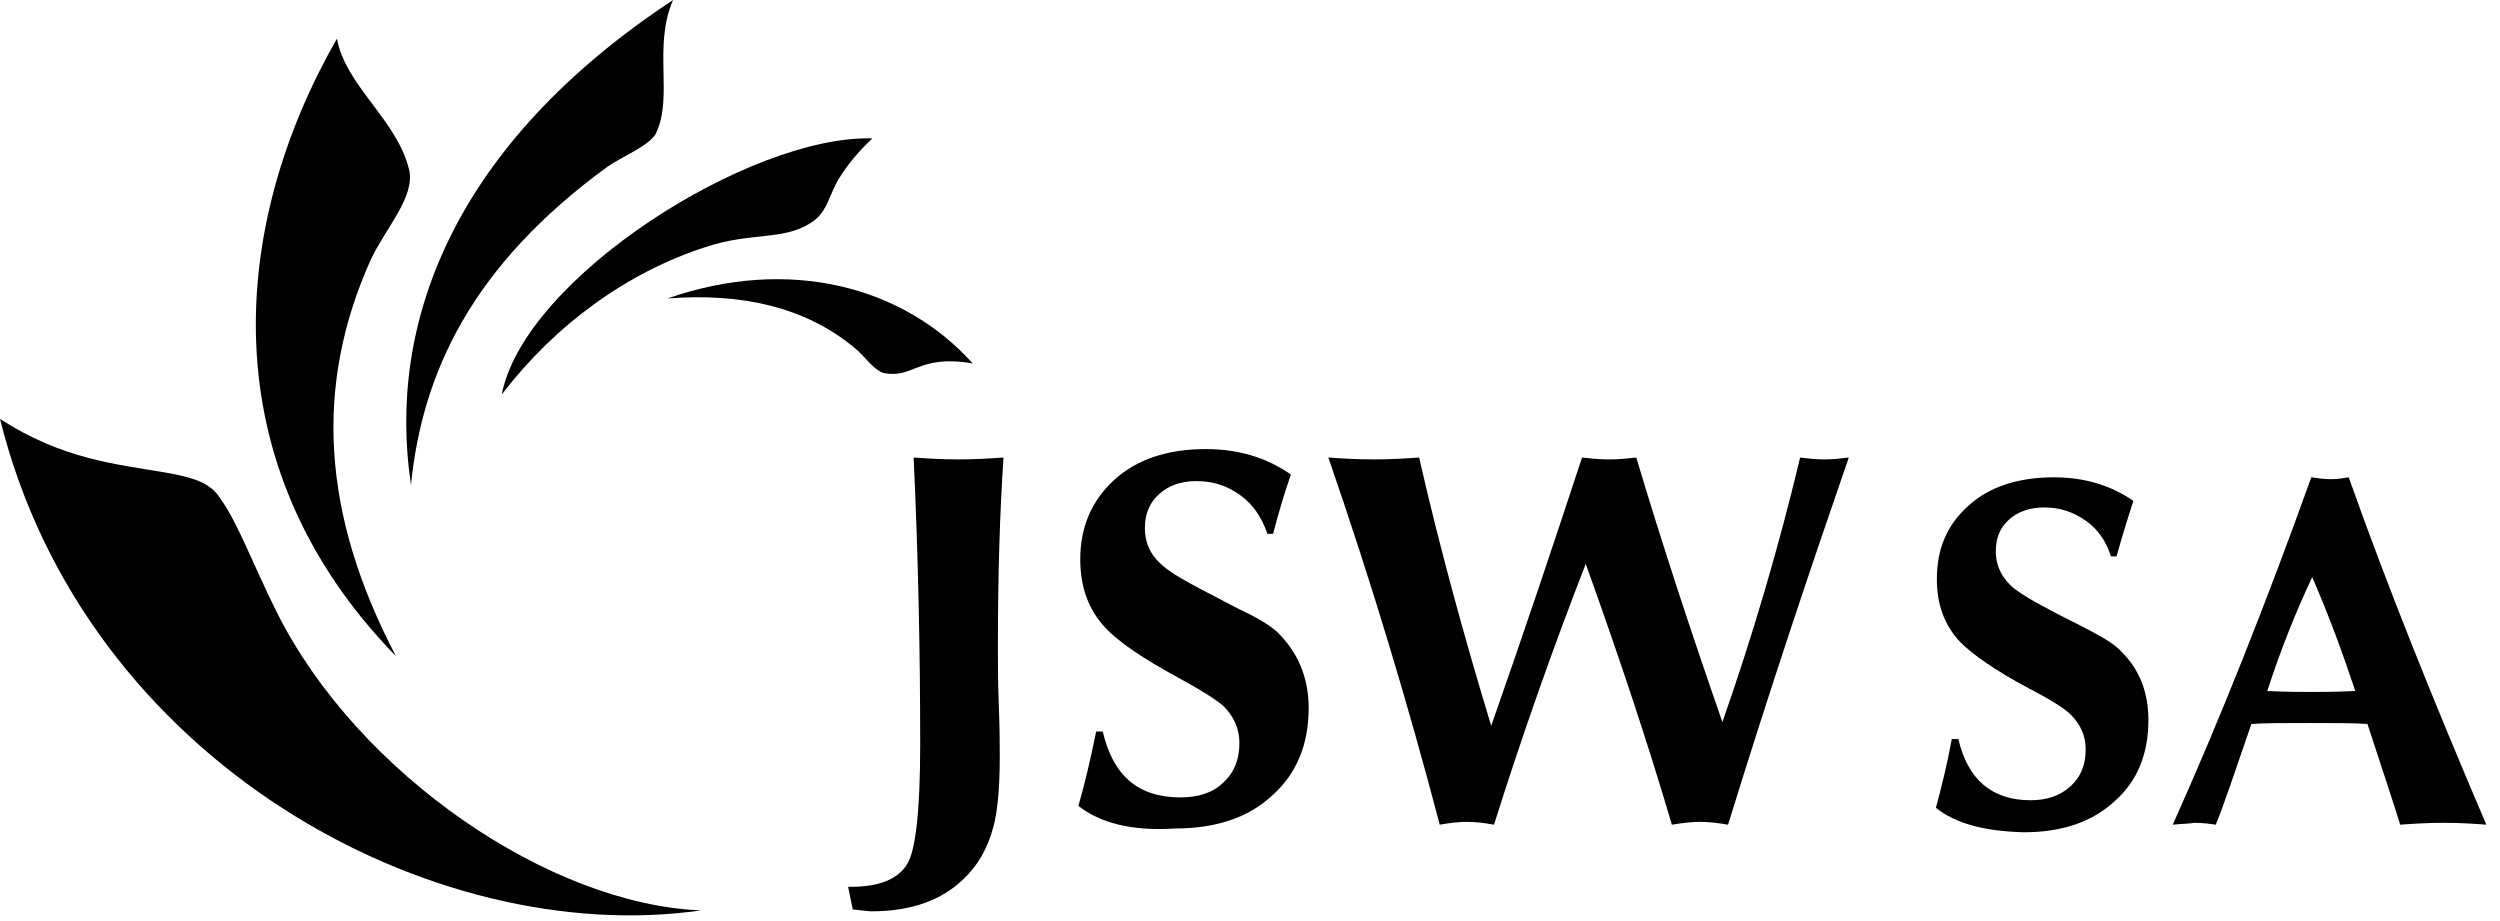
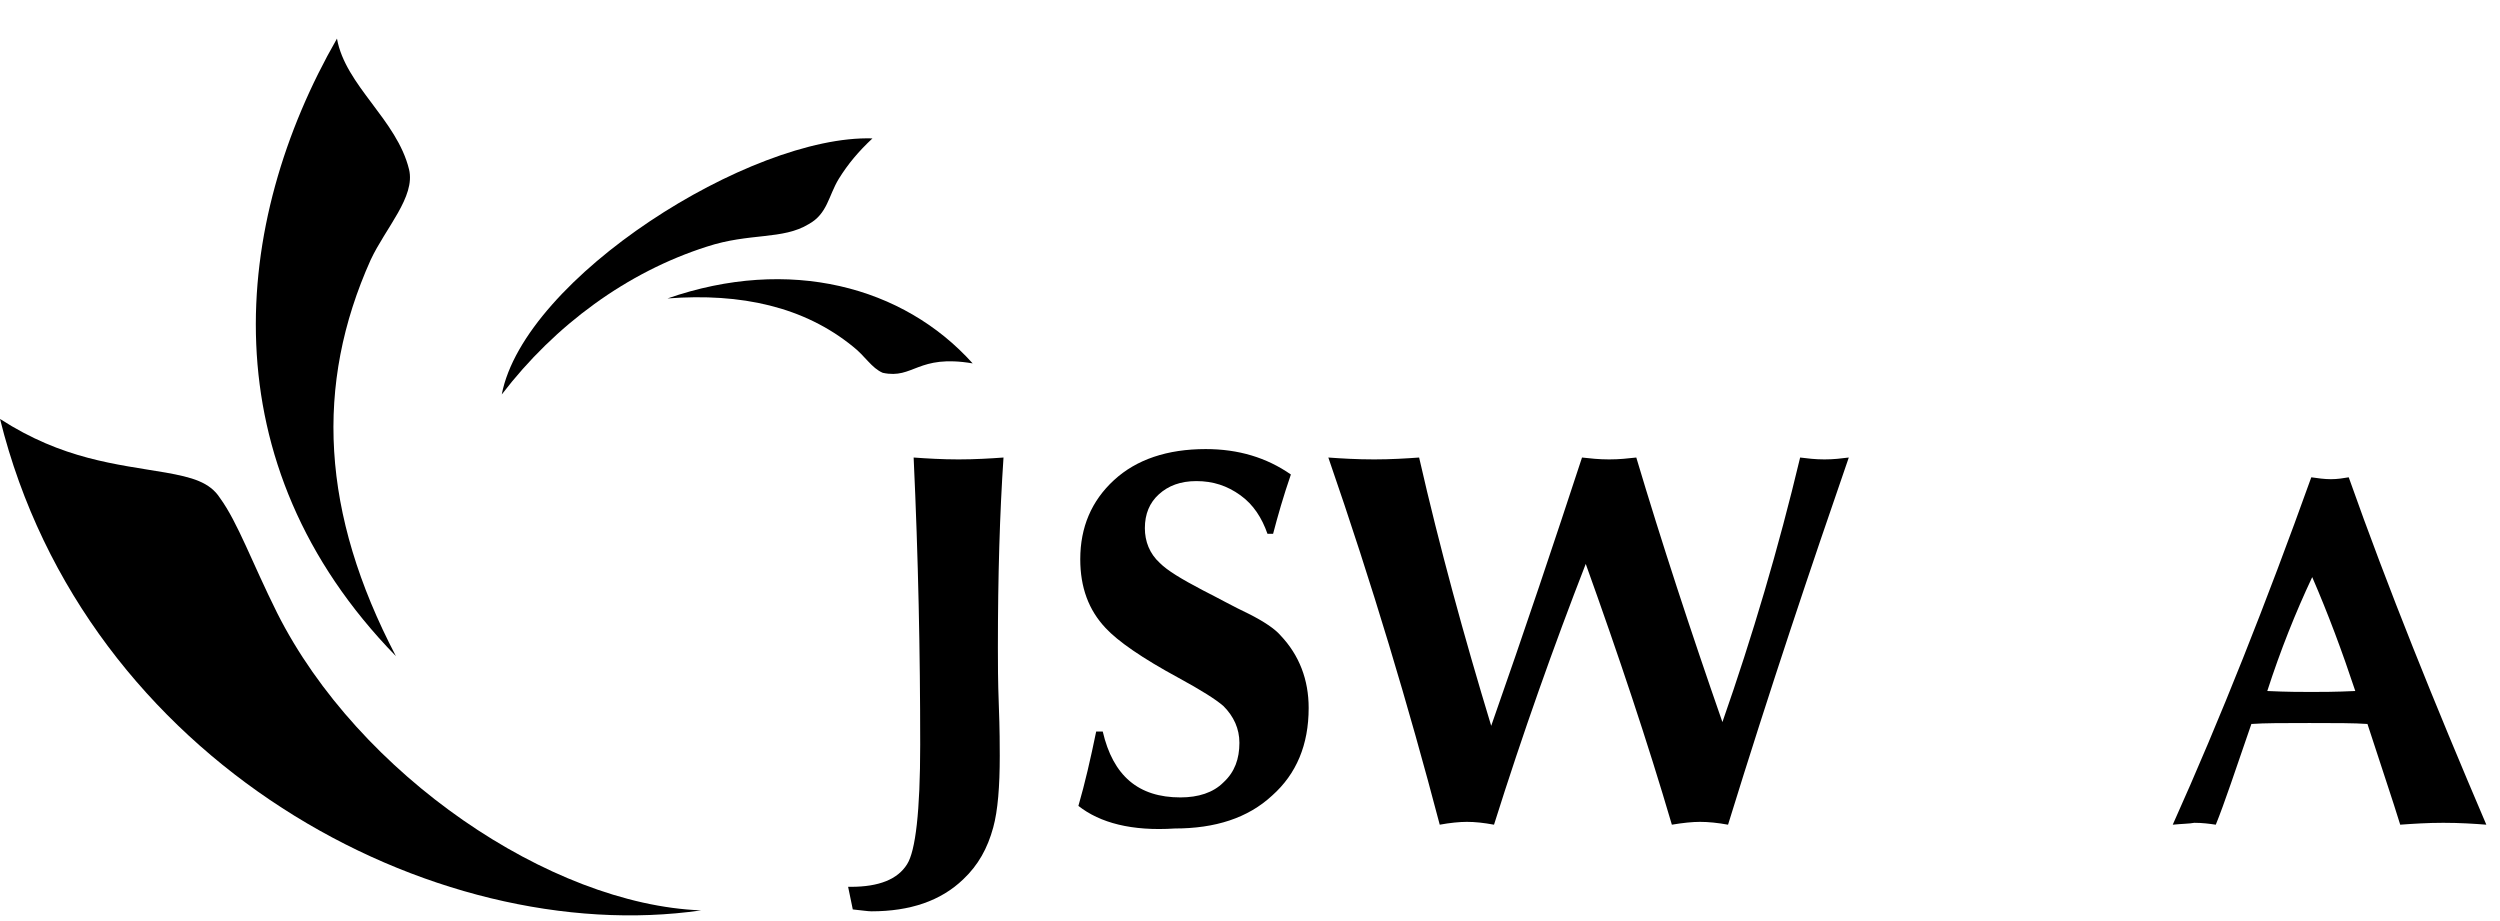
<svg xmlns="http://www.w3.org/2000/svg" width="114" height="42" viewBox="0 0 114 42" fill="none">
  <g clip-path="url(#clip0_222_107)">
    <path d="M38.887 41.47L38.674 40.439H38.802C40.082 40.439 40.936 40.096 41.363 39.409C41.747 38.808 41.961 37.005 41.961 33.957C41.961 29.793 41.875 25.457 41.662 20.863C42.259 20.906 42.942 20.949 43.711 20.949C44.479 20.949 45.162 20.906 45.76 20.863C45.589 23.396 45.504 26.273 45.504 29.535C45.504 30.179 45.504 31.081 45.546 32.154C45.589 33.27 45.589 34.043 45.589 34.472C45.589 35.846 45.504 36.962 45.29 37.735C45.034 38.679 44.607 39.452 43.924 40.096C42.9 41.083 41.491 41.556 39.741 41.556C39.57 41.556 39.314 41.513 38.887 41.47Z" fill="black" />
    <path d="M49.175 36.749C49.474 35.718 49.73 34.602 49.986 33.357H50.285C50.754 35.375 51.907 36.362 53.828 36.362C54.639 36.362 55.322 36.148 55.791 35.675C56.304 35.203 56.517 34.602 56.517 33.872C56.517 33.228 56.261 32.67 55.791 32.198C55.45 31.898 54.767 31.468 53.742 30.91C52.078 30.009 50.968 29.236 50.413 28.635C49.644 27.819 49.26 26.789 49.26 25.501C49.26 24.041 49.772 22.839 50.797 21.895C51.821 20.951 53.23 20.478 54.98 20.478C56.474 20.478 57.755 20.865 58.864 21.637C58.523 22.625 58.267 23.526 58.053 24.342H57.797C57.541 23.612 57.157 23.011 56.56 22.582C55.962 22.152 55.322 21.938 54.553 21.938C53.828 21.938 53.273 22.152 52.846 22.539C52.419 22.925 52.206 23.44 52.206 24.084C52.206 24.685 52.419 25.244 52.889 25.673C53.23 26.016 53.871 26.403 54.852 26.918C55.535 27.261 56.218 27.648 56.944 27.991C57.627 28.334 58.139 28.678 58.395 28.978C59.249 29.88 59.675 30.996 59.675 32.284C59.675 33.958 59.12 35.289 58.011 36.276C56.901 37.307 55.407 37.779 53.572 37.779C51.608 37.908 50.157 37.522 49.175 36.749Z" fill="black" />
    <path d="M65.652 37.606C64.243 32.24 62.578 26.659 60.572 20.863C61.169 20.906 61.852 20.949 62.663 20.949C63.432 20.949 64.115 20.906 64.712 20.863C65.652 24.985 66.761 29.02 67.999 33.098C69.536 28.72 70.901 24.641 72.14 20.863C72.523 20.906 72.908 20.949 73.377 20.949C73.847 20.949 74.231 20.906 74.615 20.863C75.768 24.727 77.091 28.762 78.542 32.927C79.909 29.02 81.104 24.985 82.086 20.863C82.427 20.906 82.768 20.949 83.195 20.949C83.622 20.949 83.964 20.906 84.305 20.863C82.598 25.8 80.72 31.381 78.799 37.606C78.329 37.52 77.902 37.477 77.518 37.477C77.176 37.477 76.75 37.52 76.237 37.606C75.128 33.828 73.805 29.879 72.31 25.714C70.859 29.449 69.451 33.399 68.127 37.606C67.657 37.52 67.274 37.477 66.889 37.477C66.548 37.477 66.121 37.52 65.652 37.606Z" fill="black" />
-     <path d="M88.277 36.835C88.533 35.89 88.789 34.86 89.002 33.701H89.301C89.728 35.547 90.838 36.491 92.588 36.491C93.356 36.491 93.954 36.276 94.424 35.847C94.893 35.418 95.106 34.86 95.106 34.173C95.106 33.572 94.893 33.057 94.424 32.584C94.125 32.284 93.484 31.898 92.503 31.382C90.966 30.567 89.942 29.837 89.387 29.279C88.661 28.506 88.32 27.562 88.32 26.403C88.32 25.029 88.789 23.913 89.771 23.054C90.71 22.195 92.033 21.766 93.655 21.766C95.021 21.766 96.216 22.11 97.284 22.839C96.985 23.741 96.729 24.599 96.515 25.372H96.259C96.046 24.685 95.662 24.127 95.106 23.741C94.552 23.355 93.954 23.14 93.228 23.14C92.588 23.14 92.033 23.312 91.606 23.698C91.179 24.084 91.009 24.557 91.009 25.158C91.009 25.716 91.222 26.231 91.649 26.66C91.948 26.961 92.588 27.347 93.484 27.819C94.125 28.163 94.765 28.463 95.405 28.807C96.046 29.15 96.515 29.451 96.771 29.751C97.582 30.567 97.967 31.597 97.967 32.842C97.967 34.388 97.454 35.633 96.43 36.534C95.405 37.478 94.039 37.951 92.289 37.951C90.539 37.908 89.173 37.564 88.277 36.835Z" fill="black" />
-     <path d="M99.077 37.606C101.254 32.755 103.346 27.475 105.395 21.765C105.693 21.808 105.992 21.851 106.291 21.851C106.59 21.851 106.846 21.808 107.102 21.765C108.895 26.831 111.029 32.111 113.377 37.606C112.822 37.563 112.182 37.52 111.414 37.52C110.688 37.52 110.048 37.563 109.45 37.606C109.108 36.49 108.596 34.988 107.956 33.013C107.358 32.97 106.505 32.97 105.309 32.97C104.114 32.97 103.26 32.97 102.663 33.013C101.937 35.116 101.425 36.662 101.04 37.606C100.742 37.563 100.443 37.52 100.059 37.52C99.846 37.563 99.504 37.563 99.077 37.606ZM103.388 31.51C104.285 31.553 104.968 31.553 105.395 31.553C105.821 31.553 106.505 31.553 107.401 31.51C106.803 29.707 106.163 27.99 105.437 26.316C104.669 27.947 103.986 29.664 103.388 31.51Z" fill="black" />
+     <path d="M99.077 37.606C101.254 32.755 103.346 27.475 105.395 21.765C105.693 21.808 105.992 21.851 106.291 21.851C106.59 21.851 106.846 21.808 107.102 21.765C108.895 26.831 111.029 32.111 113.377 37.606C112.822 37.563 112.182 37.52 111.414 37.52C110.688 37.52 110.048 37.563 109.45 37.606C109.108 36.49 108.596 34.988 107.956 33.013C107.358 32.97 106.505 32.97 105.309 32.97C104.114 32.97 103.26 32.97 102.663 33.013C101.937 35.116 101.425 36.662 101.04 37.606C100.742 37.563 100.443 37.52 100.059 37.52C99.846 37.563 99.504 37.563 99.077 37.606M103.388 31.51C104.285 31.553 104.968 31.553 105.395 31.553C105.821 31.553 106.505 31.553 107.401 31.51C106.803 29.707 106.163 27.99 105.437 26.316C104.669 27.947 103.986 29.664 103.388 31.51Z" fill="black" />
    <path fill-rule="evenodd" clip-rule="evenodd" d="M15.366 1.76C15.75 3.907 18.098 5.452 18.653 7.727C18.952 8.972 17.586 10.389 16.903 11.849C14.342 17.558 14.64 23.397 18.055 29.922C9.475 21.121 10.543 10.174 15.366 1.76Z" fill="black" />
-     <path fill-rule="evenodd" clip-rule="evenodd" d="M27.705 7.599C21.516 12.107 19.253 17 18.741 22.109C17.631 14.768 20.662 6.611 30.693 0C29.754 2.147 30.736 4.465 29.882 6.139C29.498 6.697 28.388 7.127 27.705 7.599Z" fill="black" />
    <path fill-rule="evenodd" clip-rule="evenodd" d="M22.88 17.988C23.904 12.665 34.234 6.139 39.784 6.311C39.143 6.912 38.674 7.47 38.247 8.157C37.777 8.93 37.735 9.746 36.881 10.218C35.686 10.948 34.192 10.604 32.228 11.248C28.6 12.407 25.313 14.811 22.88 17.988Z" fill="black" />
    <path fill-rule="evenodd" clip-rule="evenodd" d="M38.89 15.799C36.67 13.995 33.81 13.351 30.438 13.609C35.987 11.677 41.195 13.051 44.354 16.571C41.835 16.142 41.664 17.301 40.256 17.001C39.744 16.786 39.445 16.228 38.89 15.799Z" fill="black" />
    <path fill-rule="evenodd" clip-rule="evenodd" d="M0.001 19.104C2.861 20.95 5.294 21.164 7.556 21.55C8.751 21.765 9.563 21.98 10.032 22.71C10.843 23.826 11.483 25.629 12.636 27.947C16.35 35.331 25.1 41.255 31.973 41.513C19.765 43.273 3.885 34.773 0.001 19.104Z" fill="black" />
  </g>
  <defs>
    <clipPath id="clip0_222_107">
      <rect width="113.376" height="41.742" fill="white" />
    </clipPath>
  </defs>
</svg>